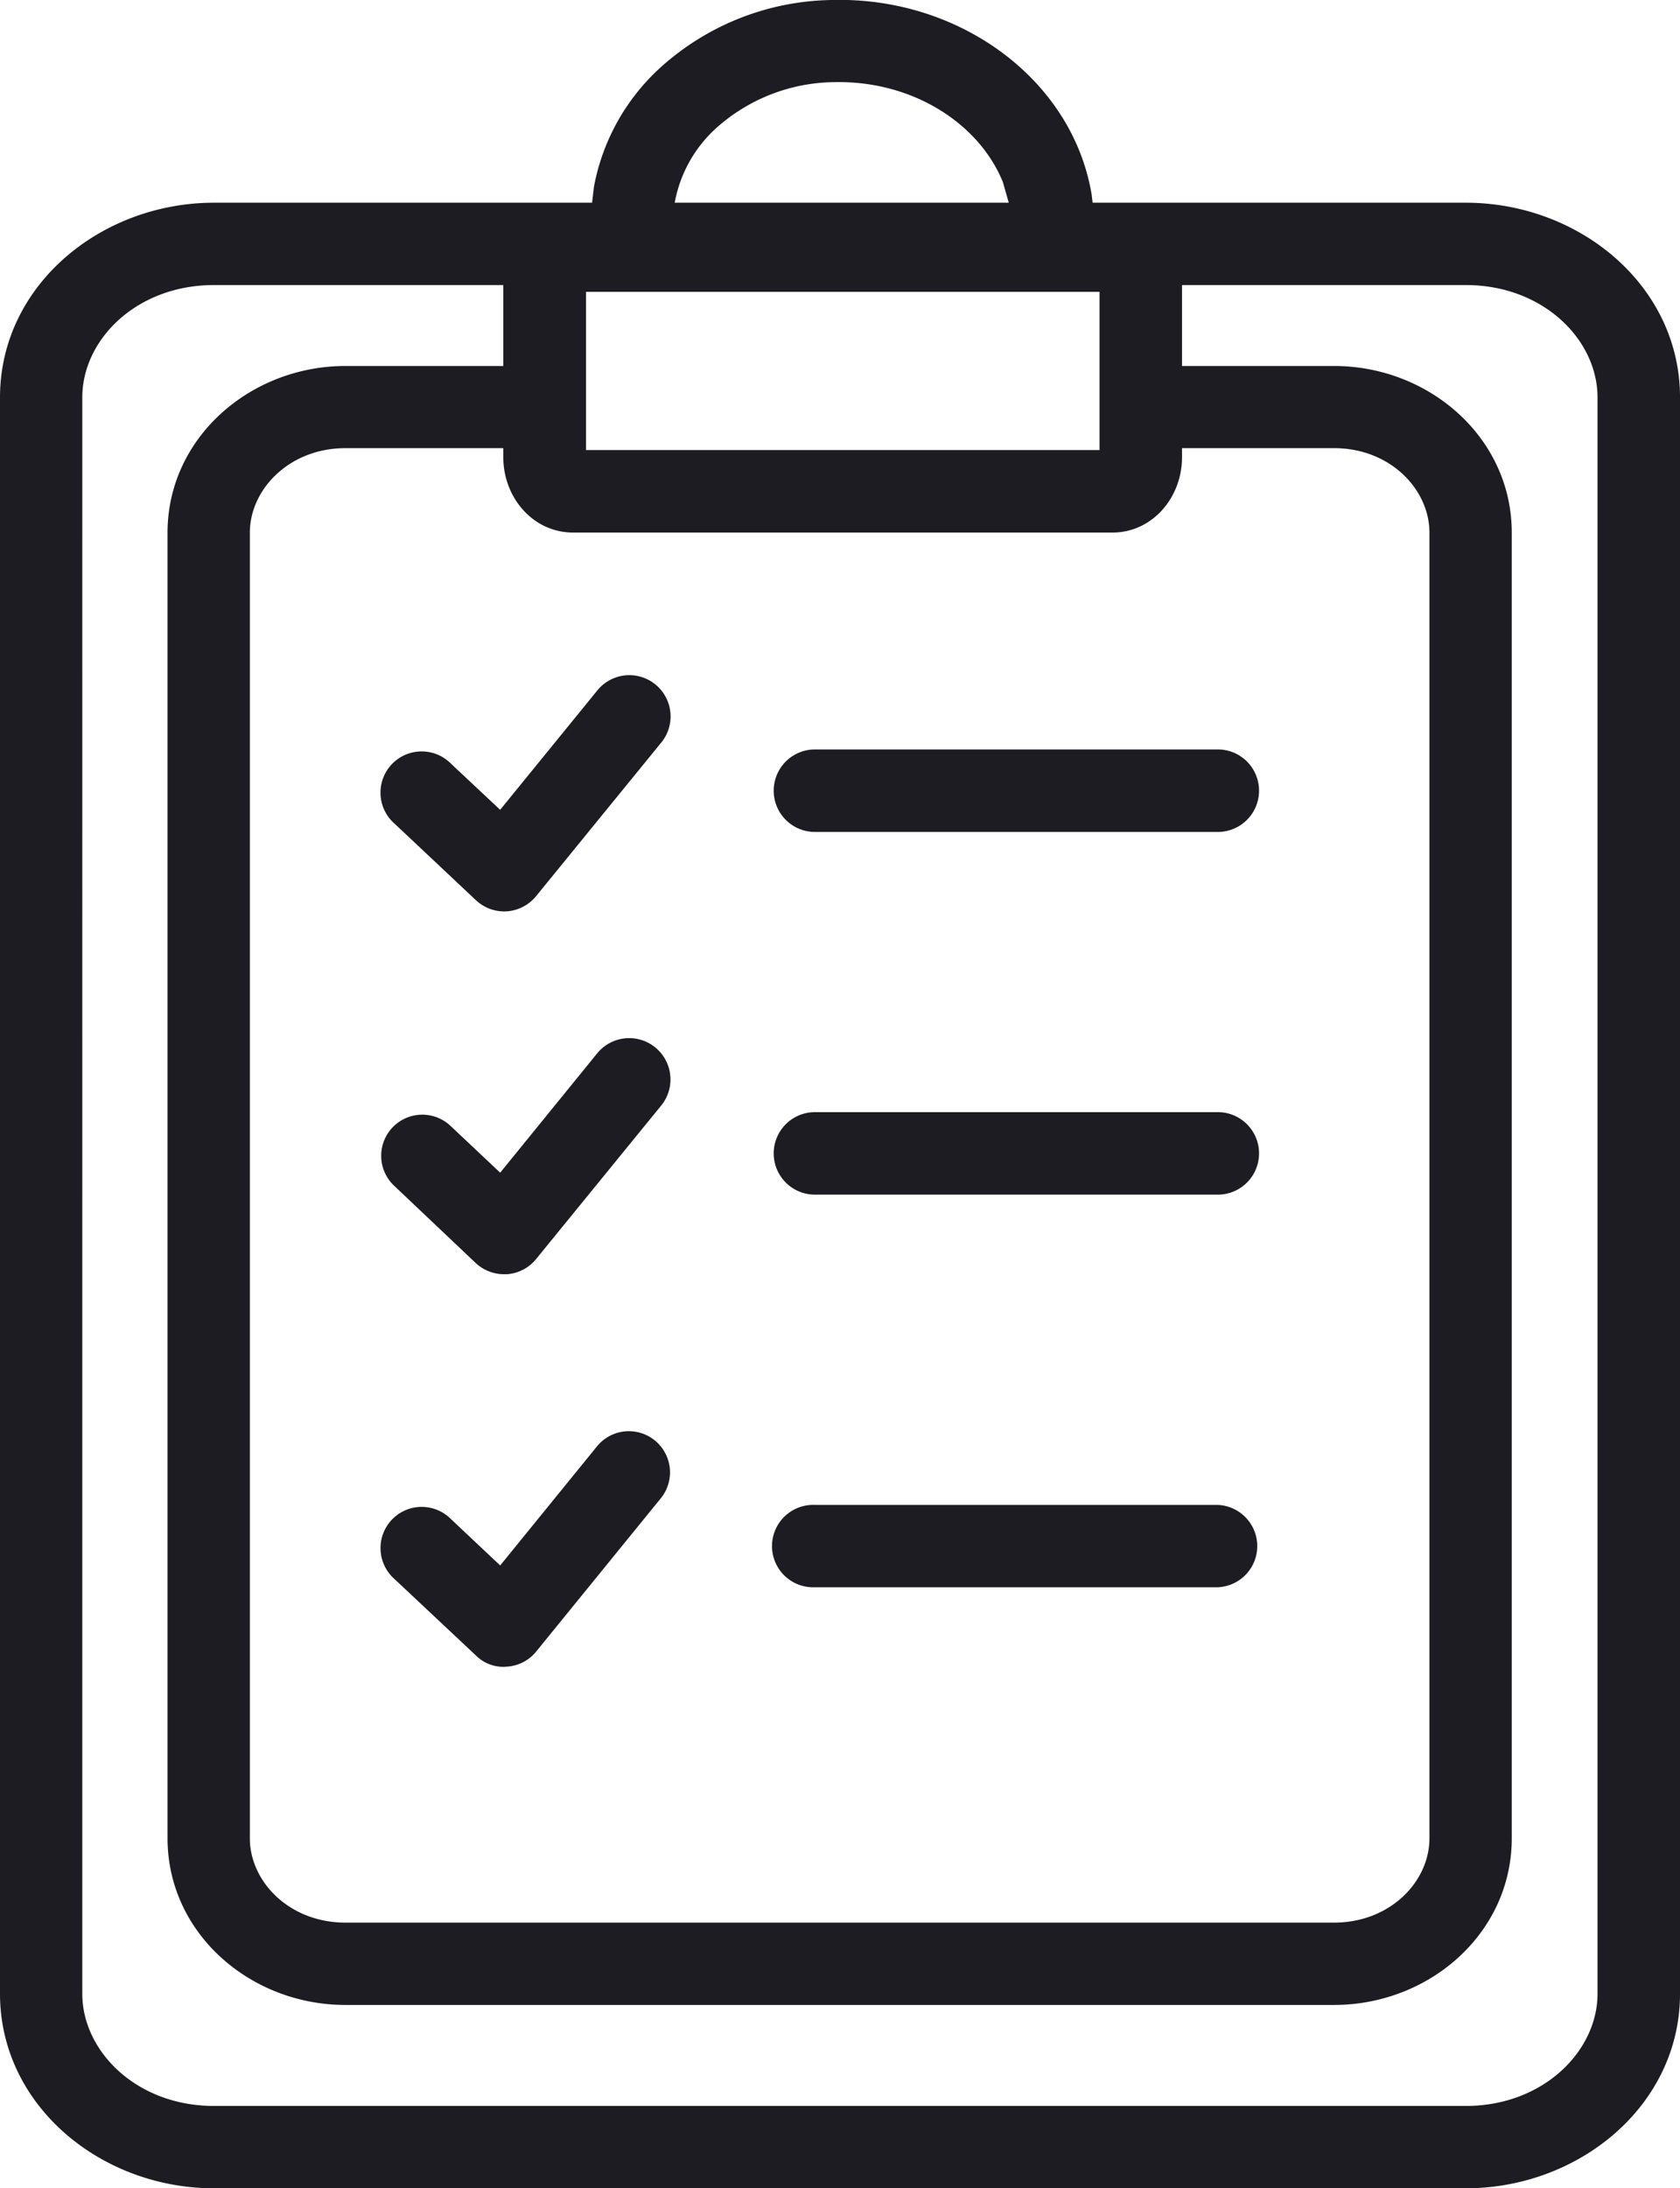
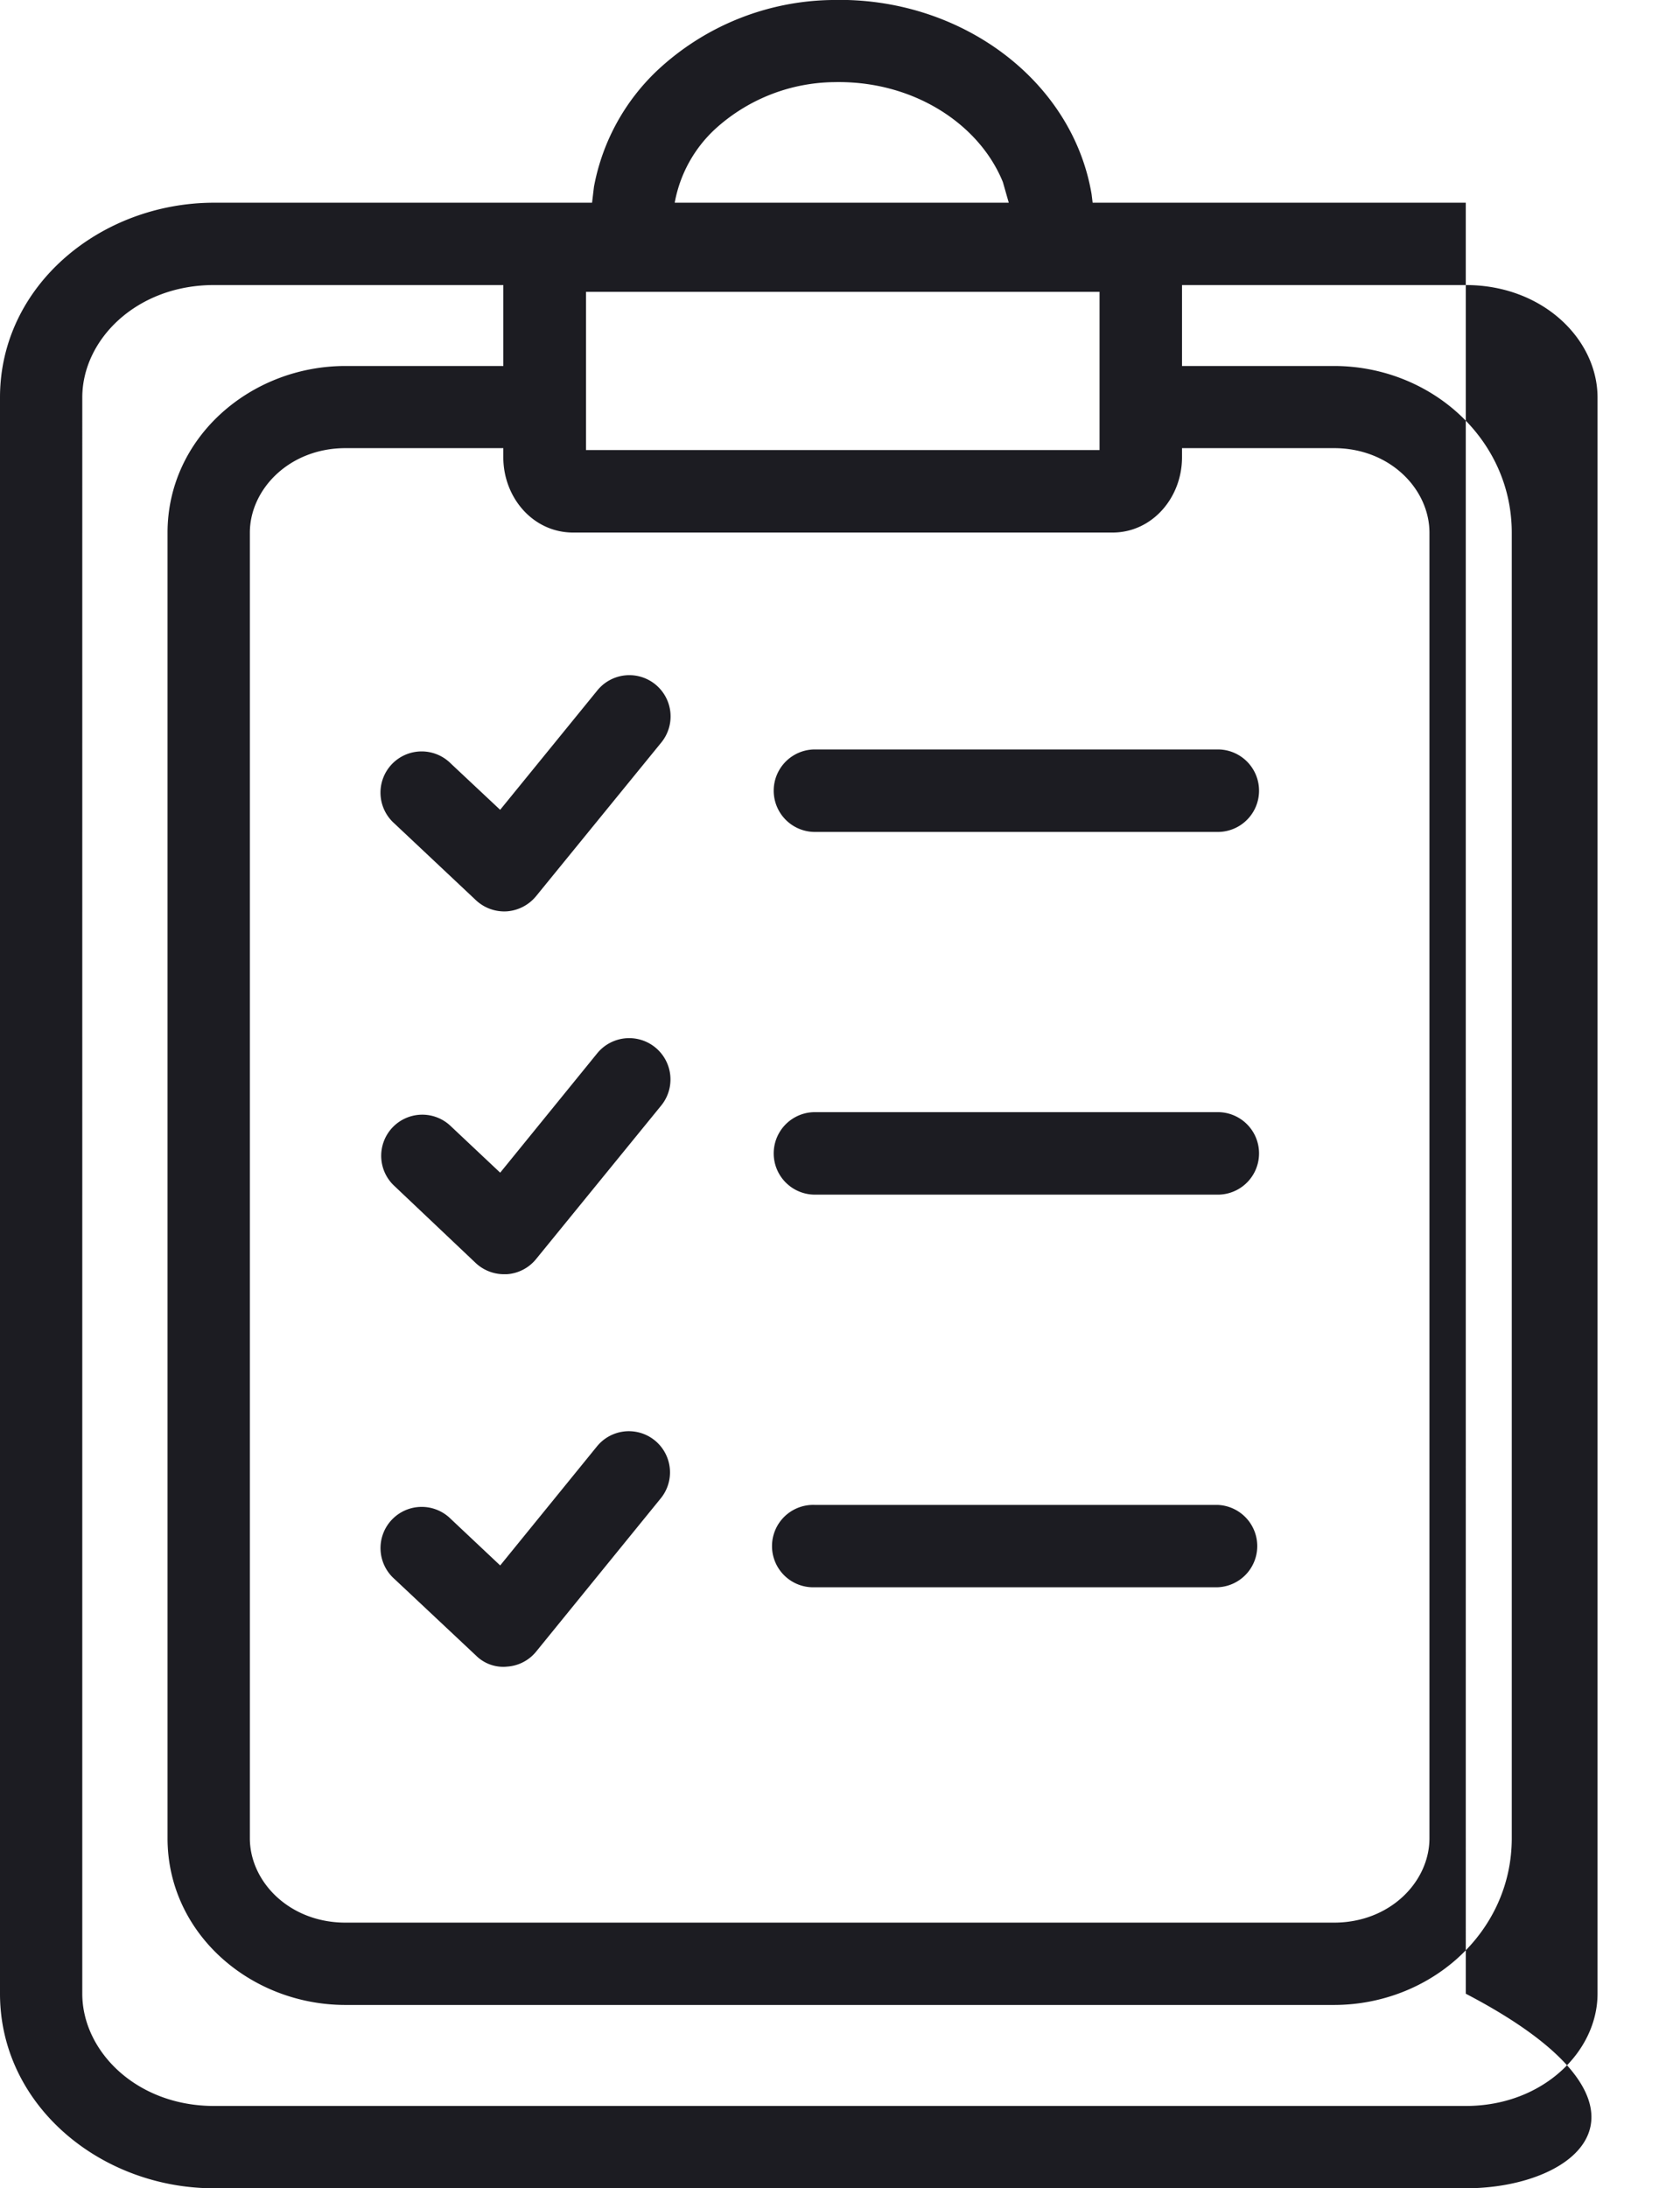
<svg xmlns="http://www.w3.org/2000/svg" width="204" height="265.562" viewBox="0 0 204 265.562">
  <defs>
    <style>
      .cls-1 {
        fill: #1c1c22;
        fill-rule: evenodd;
      }
    </style>
  </defs>
-   <path id="_1icon.svg" data-name="1icon.svg" class="cls-1" d="M599.992,761C586.24,761,574,750.946,574,737.387V543.673c0-13.6,12.241-23.634,25.993-23.634h45.9l0.23-1.931a25.951,25.951,0,0,1,7.832-14.252,31.692,31.692,0,0,1,21.018-8.417c15.516-.441,29.227,9.634,31.578,23.572l0.126,1.028h45.311c13.773,0,26.014,10.033,26.014,23.634V737.387C778,750.946,765.759,761,751.986,761H599.992Zm151.994-9.991c9.406,0,16-6.654,16-13.622V543.673c0-7.01-6.593-13.643-16-13.643H717.53v9.823h18.456c11.548,0,21.585,8.69,21.585,20.234v158.43c0,11.565-10.037,20.234-21.585,20.234H615.95c-11.527,0-21.606-8.669-21.606-20.234V560.087c0-11.544,10.079-20.234,21.606-20.234h19.169V530.03H599.992c-9.427,0-16,6.633-16,13.643V737.387c0,6.968,6.572,13.622,16,13.622H751.986Zm-16-22.249c6.824,0,11.59-4.974,11.59-10.243V560.087c0-5.268-4.766-10.264-11.59-10.264H717.53v1.113c0,4.89-3.611,9.13-8.44,9.13H643.6c-4.892,0-8.483-4.261-8.483-9.13v-1.113H615.95c-6.824,0-11.611,5-11.611,10.264v158.43c0,5.269,4.787,10.243,11.611,10.243H735.986Zm-100.93-31.044a4.688,4.688,0,0,1-3.254-1.364l-9.91-9.3a5,5,0,1,1,6.845-7.284l6,5.646,11.779-14.482a4.994,4.994,0,0,1,7.769,6.276l-15.18,18.659a4.96,4.96,0,0,1-3.549,1.826A3.881,3.881,0,0,1,635.056,697.716Zm37.9-9.655a5,5,0,1,1,0-9.991h48.922a5,5,0,0,1,0,9.991H672.955Zm-37.9-37.991a5.048,5.048,0,0,1-3.254-1.322l-9.91-9.383a4.99,4.99,0,1,1,6.845-7.262l6,5.646,11.779-14.483a5.013,5.013,0,1,1,7.769,6.339l-15.18,18.618a4.993,4.993,0,0,1-3.549,1.847h-0.5Zm37.9-9.655a5.006,5.006,0,1,1,0-10.012h48.922a5.006,5.006,0,0,1,0,10.012H672.955Zm-37.4-34.381a5.031,5.031,0,0,1-3.758-1.344l-9.91-9.319a5,5,0,1,1,6.845-7.284l6,5.626,11.779-14.462a5.007,5.007,0,1,1,7.769,6.318l-15.18,18.617A5.068,5.068,0,0,1,635.56,606.034Zm37.4-9.635a5.006,5.006,0,1,1,0-10.012h48.922a5.006,5.006,0,0,1,0,10.012H672.955Zm34.56-46.345v-19.2H645.156v19.2h62.359Zm-11.023-30.015-0.714-2.5c-2.855-7.052-10.9-12.363-20.534-12.132a21.806,21.806,0,0,0-14.4,5.688,16.1,16.1,0,0,0-4.892,8.816l-0.021.126h40.565Z" transform="translate(-574 -495.438)" />
+   <path id="_1icon.svg" data-name="1icon.svg" class="cls-1" d="M599.992,761C586.24,761,574,750.946,574,737.387V543.673c0-13.6,12.241-23.634,25.993-23.634h45.9l0.23-1.931a25.951,25.951,0,0,1,7.832-14.252,31.692,31.692,0,0,1,21.018-8.417c15.516-.441,29.227,9.634,31.578,23.572l0.126,1.028h45.311V737.387C778,750.946,765.759,761,751.986,761H599.992Zm151.994-9.991c9.406,0,16-6.654,16-13.622V543.673c0-7.01-6.593-13.643-16-13.643H717.53v9.823h18.456c11.548,0,21.585,8.69,21.585,20.234v158.43c0,11.565-10.037,20.234-21.585,20.234H615.95c-11.527,0-21.606-8.669-21.606-20.234V560.087c0-11.544,10.079-20.234,21.606-20.234h19.169V530.03H599.992c-9.427,0-16,6.633-16,13.643V737.387c0,6.968,6.572,13.622,16,13.622H751.986Zm-16-22.249c6.824,0,11.59-4.974,11.59-10.243V560.087c0-5.268-4.766-10.264-11.59-10.264H717.53v1.113c0,4.89-3.611,9.13-8.44,9.13H643.6c-4.892,0-8.483-4.261-8.483-9.13v-1.113H615.95c-6.824,0-11.611,5-11.611,10.264v158.43c0,5.269,4.787,10.243,11.611,10.243H735.986Zm-100.93-31.044a4.688,4.688,0,0,1-3.254-1.364l-9.91-9.3a5,5,0,1,1,6.845-7.284l6,5.646,11.779-14.482a4.994,4.994,0,0,1,7.769,6.276l-15.18,18.659a4.96,4.96,0,0,1-3.549,1.826A3.881,3.881,0,0,1,635.056,697.716Zm37.9-9.655a5,5,0,1,1,0-9.991h48.922a5,5,0,0,1,0,9.991H672.955Zm-37.9-37.991a5.048,5.048,0,0,1-3.254-1.322l-9.91-9.383a4.99,4.99,0,1,1,6.845-7.262l6,5.646,11.779-14.483a5.013,5.013,0,1,1,7.769,6.339l-15.18,18.618a4.993,4.993,0,0,1-3.549,1.847h-0.5Zm37.9-9.655a5.006,5.006,0,1,1,0-10.012h48.922a5.006,5.006,0,0,1,0,10.012H672.955Zm-37.4-34.381a5.031,5.031,0,0,1-3.758-1.344l-9.91-9.319a5,5,0,1,1,6.845-7.284l6,5.626,11.779-14.462a5.007,5.007,0,1,1,7.769,6.318l-15.18,18.617A5.068,5.068,0,0,1,635.56,606.034Zm37.4-9.635a5.006,5.006,0,1,1,0-10.012h48.922a5.006,5.006,0,0,1,0,10.012H672.955Zm34.56-46.345v-19.2H645.156v19.2h62.359Zm-11.023-30.015-0.714-2.5c-2.855-7.052-10.9-12.363-20.534-12.132a21.806,21.806,0,0,0-14.4,5.688,16.1,16.1,0,0,0-4.892,8.816l-0.021.126h40.565Z" transform="translate(-574 -495.438)" />
</svg>